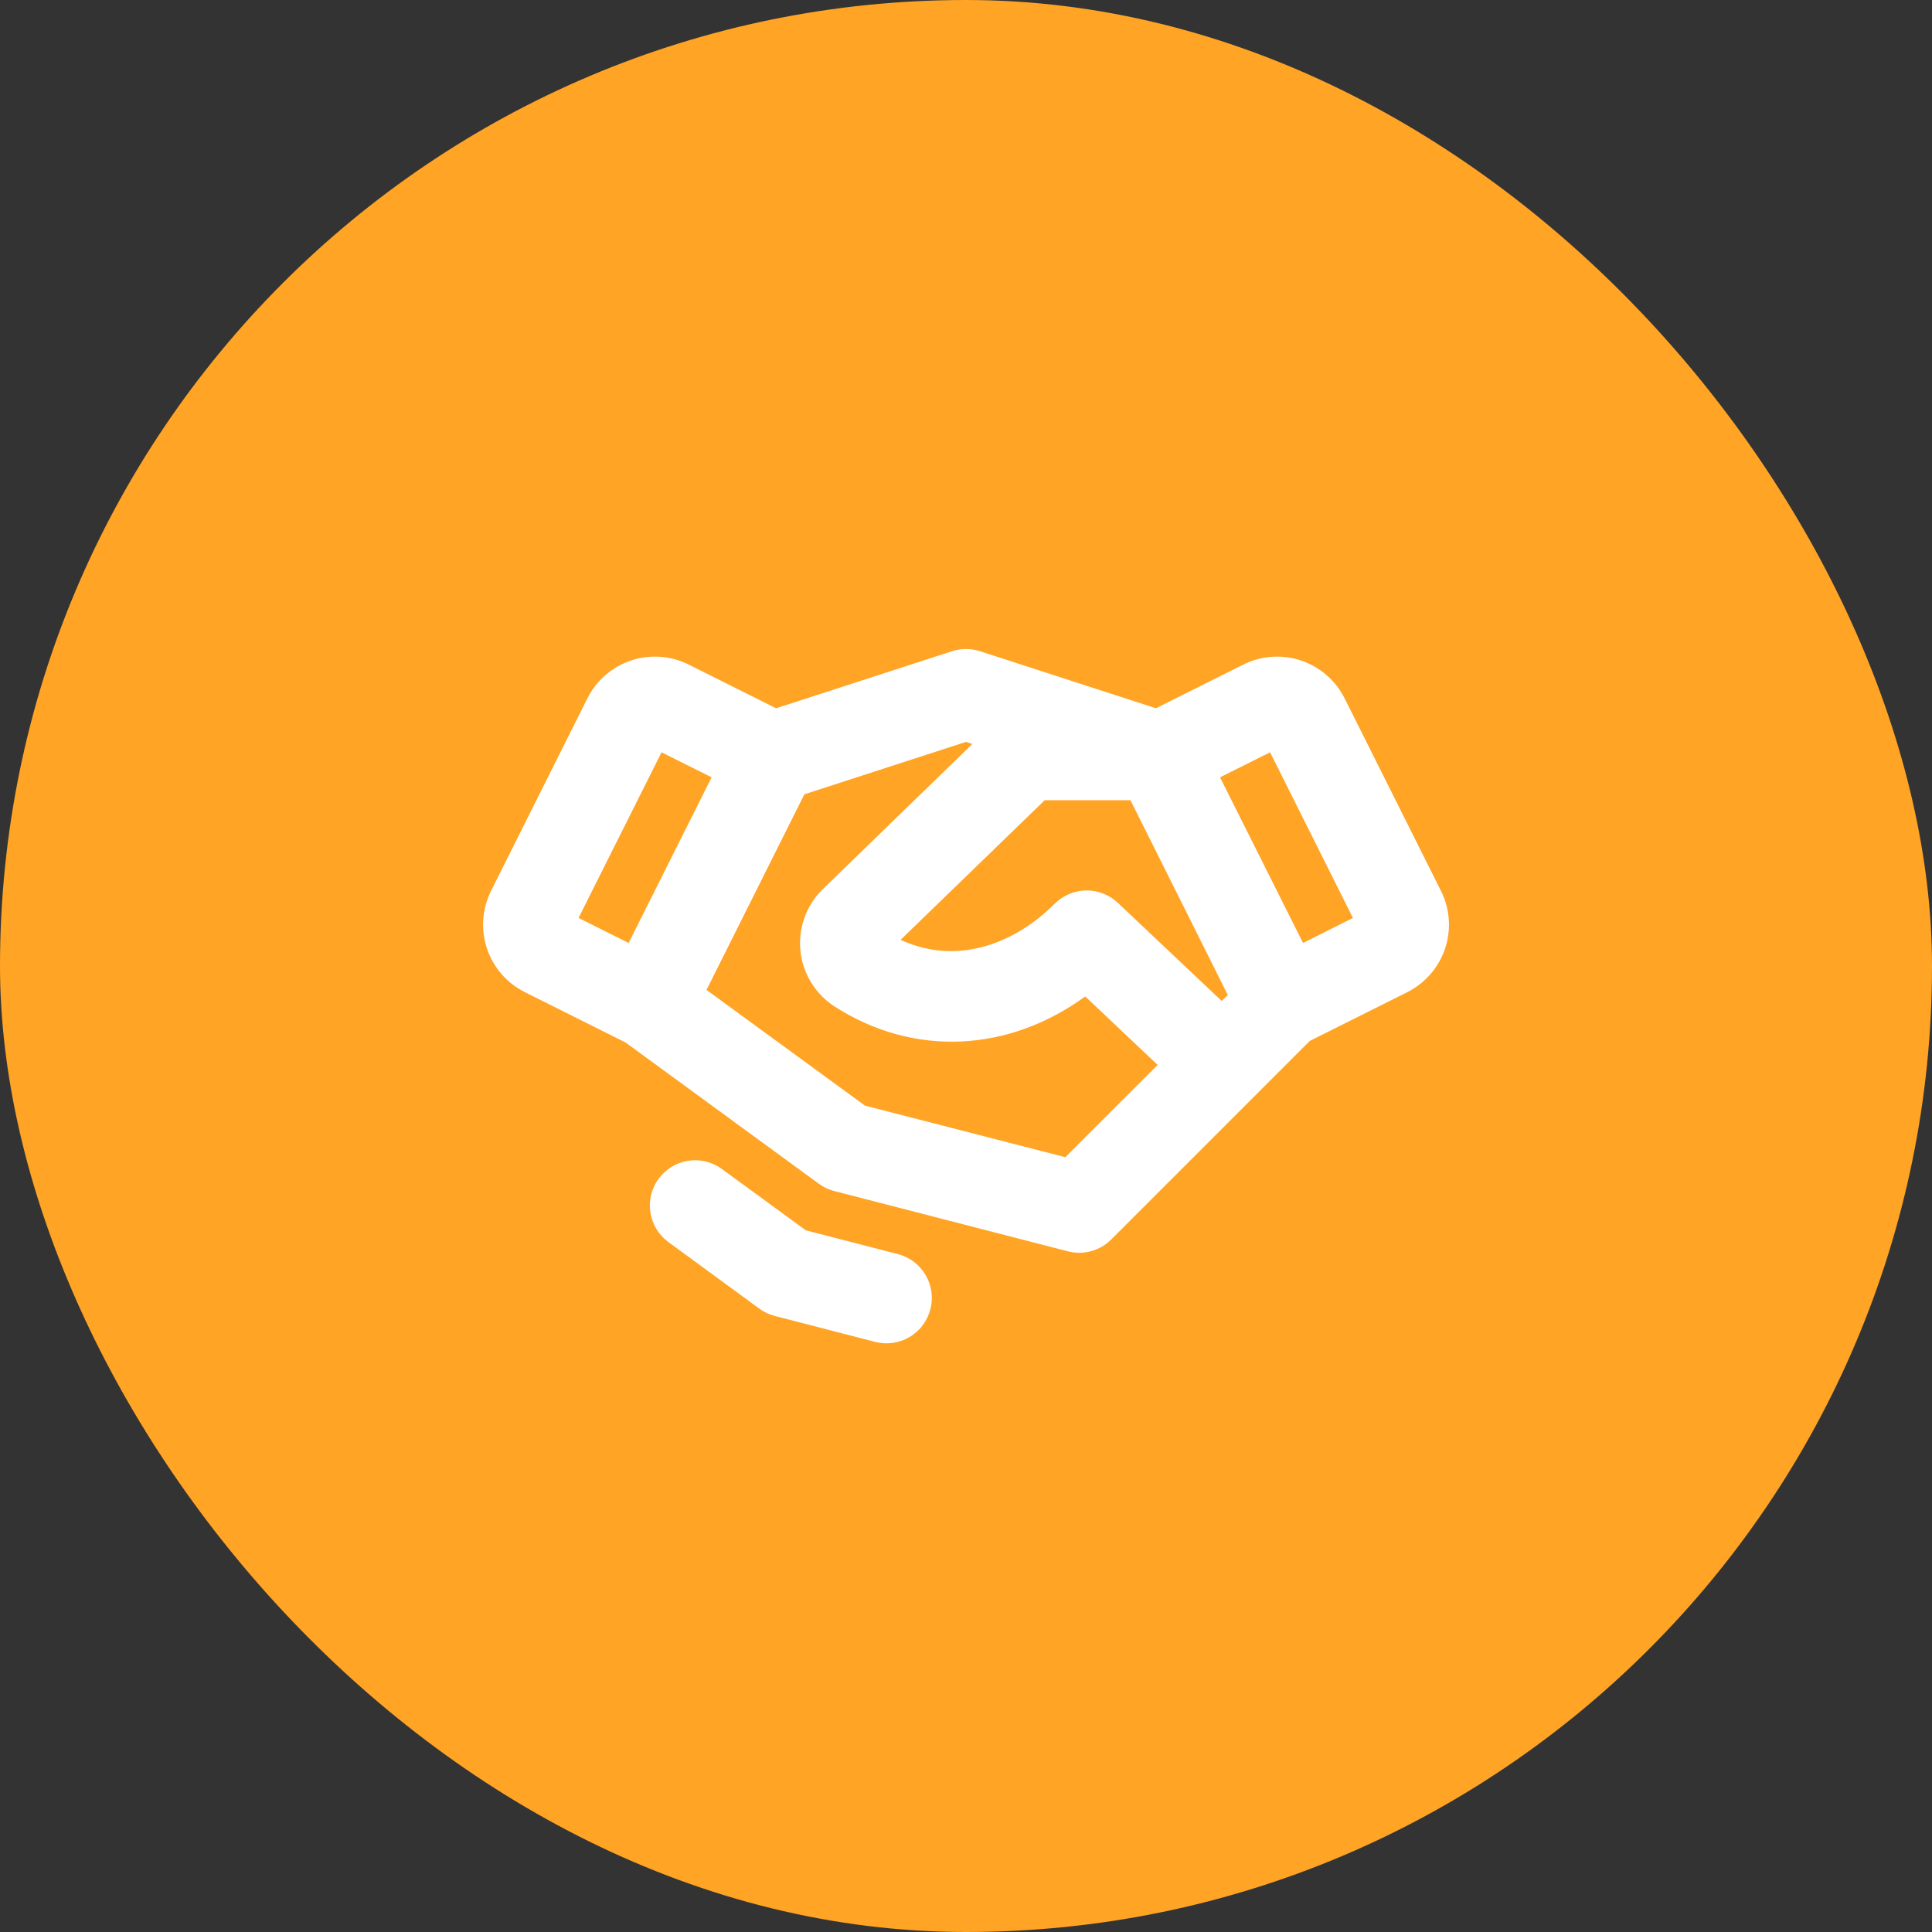
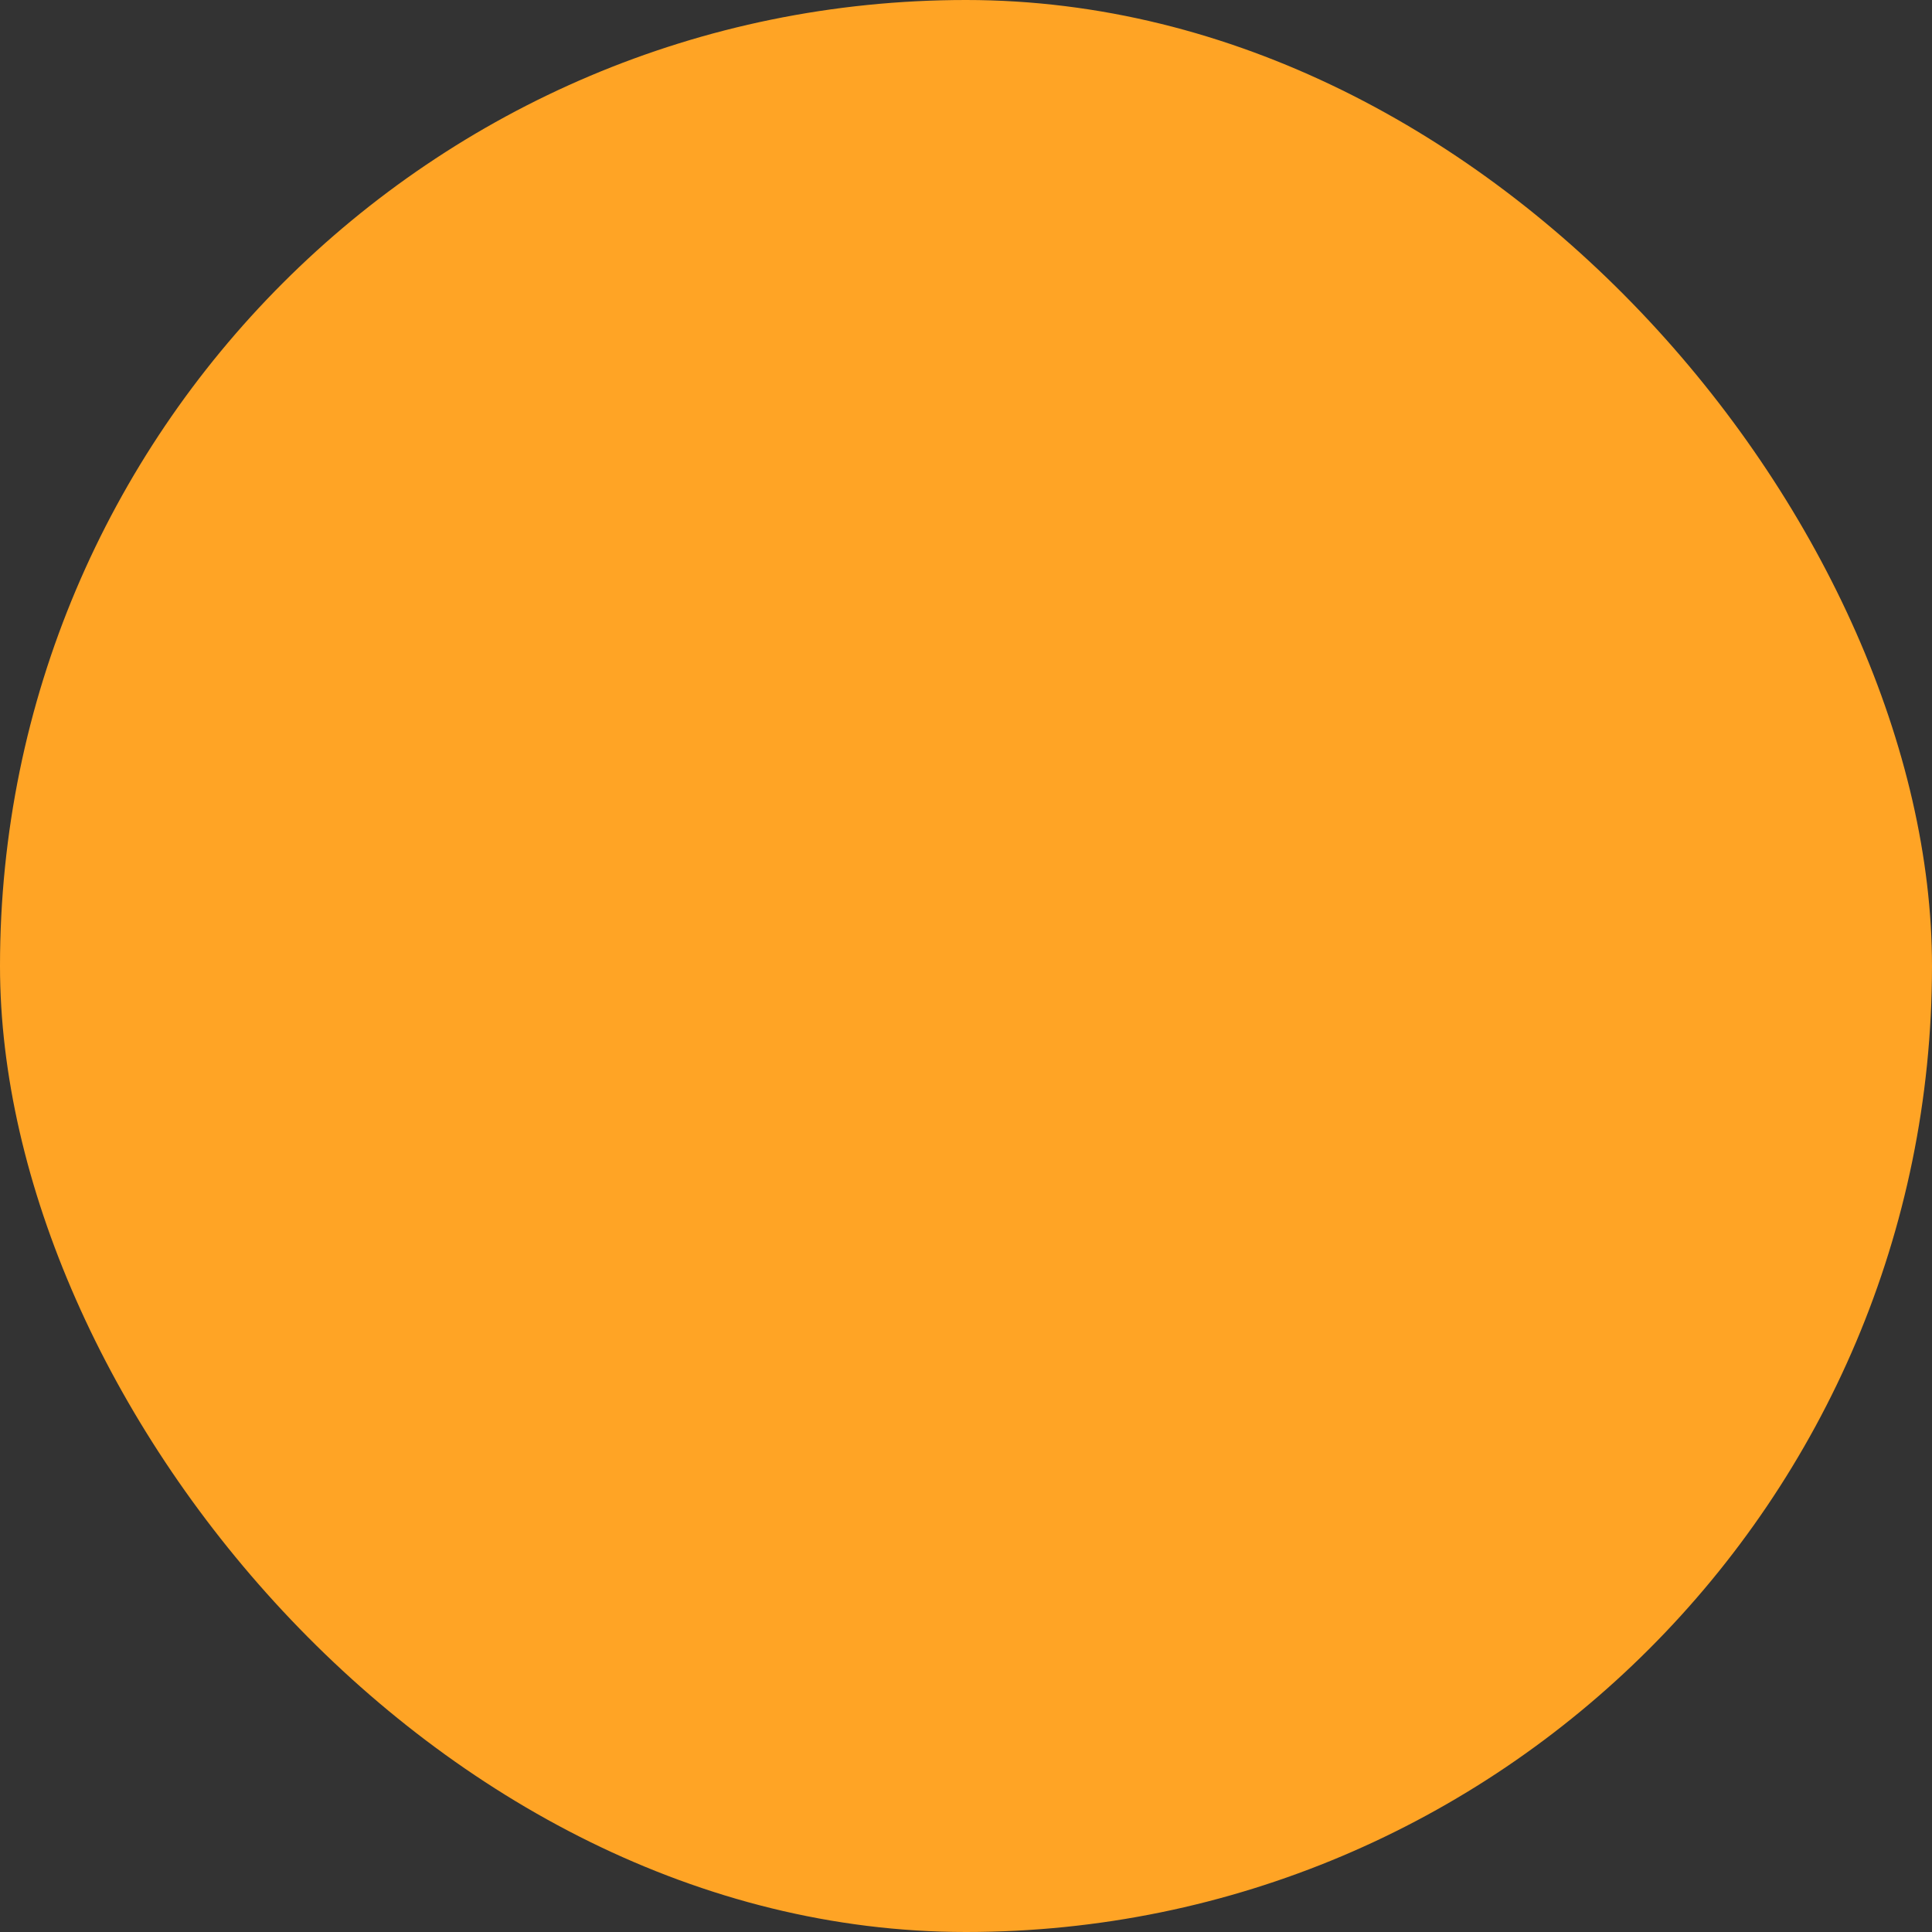
<svg xmlns="http://www.w3.org/2000/svg" width="48" height="48" viewBox="0 0 48 48" fill="none">
  <rect x="0" y="0" width="48" height="48" fill="#333333" stroke="none" />
  <rect width="48" height="48" rx="24" fill="#FFA425" />
-   <path d="M35.801 22.135L33.408 17.354C33.298 17.133 33.146 16.936 32.96 16.775C32.775 16.613 32.559 16.489 32.325 16.411C32.091 16.332 31.845 16.301 31.599 16.318C31.353 16.335 31.113 16.4 30.892 16.51L28.719 17.597L24.347 16.179C24.121 16.107 23.879 16.107 23.653 16.179L19.281 17.597L17.108 16.51C16.887 16.4 16.647 16.335 16.401 16.318C16.155 16.301 15.909 16.332 15.675 16.411C15.441 16.489 15.226 16.613 15.04 16.775C14.854 16.936 14.702 17.133 14.592 17.354L12.199 22.135C12.089 22.356 12.024 22.596 12.007 22.842C11.989 23.087 12.021 23.334 12.099 23.568C12.178 23.801 12.301 24.017 12.463 24.203C12.625 24.389 12.822 24.541 13.043 24.651L15.543 25.901L20.341 29.408C20.455 29.491 20.583 29.553 20.719 29.589L26.531 31.089C26.623 31.113 26.718 31.125 26.812 31.125C27.111 31.125 27.397 31.006 27.608 30.795L32.541 25.862L34.962 24.651C35.407 24.428 35.745 24.038 35.903 23.567C36.06 23.095 36.023 22.58 35.801 22.135ZM30.352 24.868L27.773 22.431C27.559 22.229 27.276 22.118 26.982 22.123C26.688 22.128 26.408 22.247 26.201 22.455C25.296 23.368 23.852 24.031 22.375 23.35L25.956 19.881H28.086L30.505 24.722L30.352 24.868ZM16.436 18.691L17.68 19.312L15.618 23.428L14.374 22.806L16.436 18.691ZM26.468 28.75L21.49 27.469L17.553 24.594L19.985 19.734L24 18.432L24.158 18.484L20.438 22.095L20.425 22.106C20.227 22.305 20.076 22.545 19.983 22.81C19.89 23.075 19.857 23.357 19.888 23.636C19.919 23.915 20.011 24.183 20.16 24.421C20.308 24.66 20.508 24.862 20.744 25.012C22.708 26.268 25.057 26.144 26.962 24.756L28.762 26.458L26.468 28.75ZM32.374 23.428L30.311 19.312L31.555 18.691L33.613 22.806L32.374 23.428ZM23.114 32.531C23.077 32.674 23.012 32.809 22.924 32.927C22.835 33.045 22.723 33.144 22.596 33.219C22.469 33.294 22.328 33.343 22.182 33.364C22.035 33.385 21.887 33.376 21.743 33.339L19.25 32.695C19.112 32.66 18.982 32.598 18.867 32.514L16.586 30.844C16.353 30.665 16.199 30.402 16.157 30.111C16.115 29.82 16.189 29.524 16.362 29.287C16.536 29.05 16.795 28.89 17.085 28.841C17.375 28.793 17.673 28.86 17.914 29.028L20.02 30.567L22.306 31.157C22.449 31.194 22.584 31.259 22.703 31.348C22.821 31.437 22.92 31.549 22.995 31.676C23.071 31.804 23.12 31.945 23.14 32.092C23.16 32.239 23.152 32.388 23.114 32.531Z" fill="white" />
</svg>